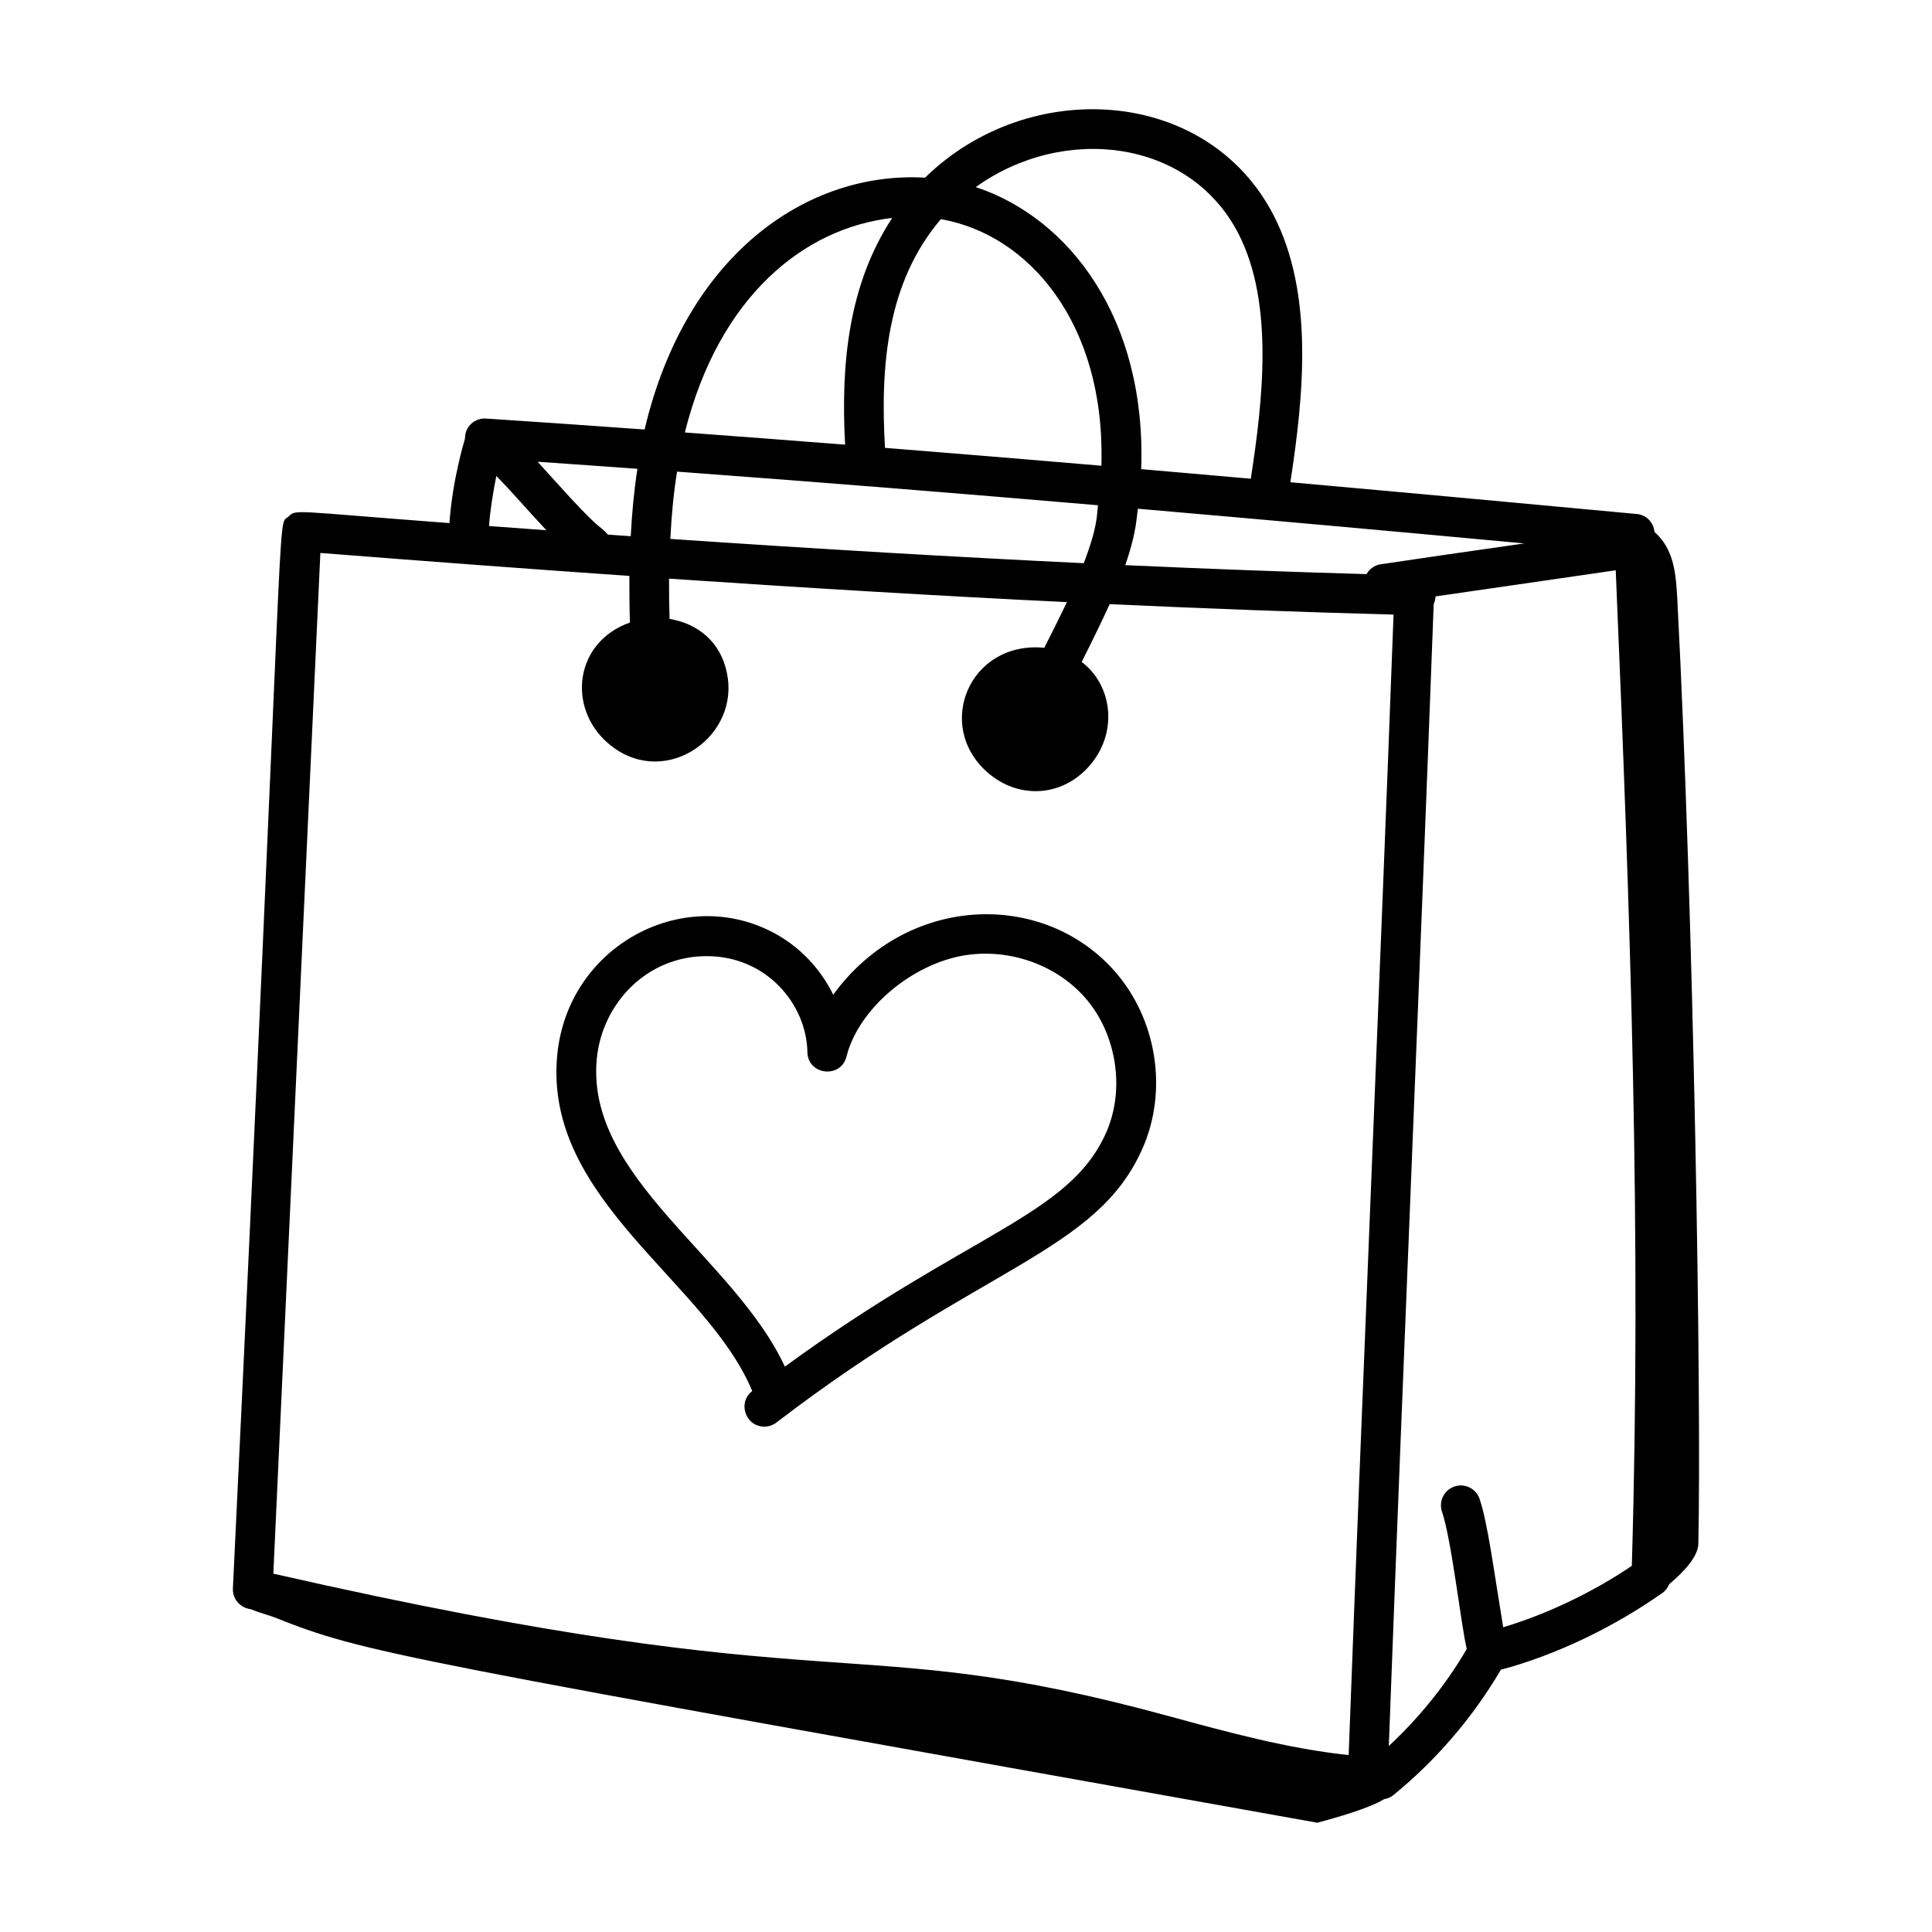
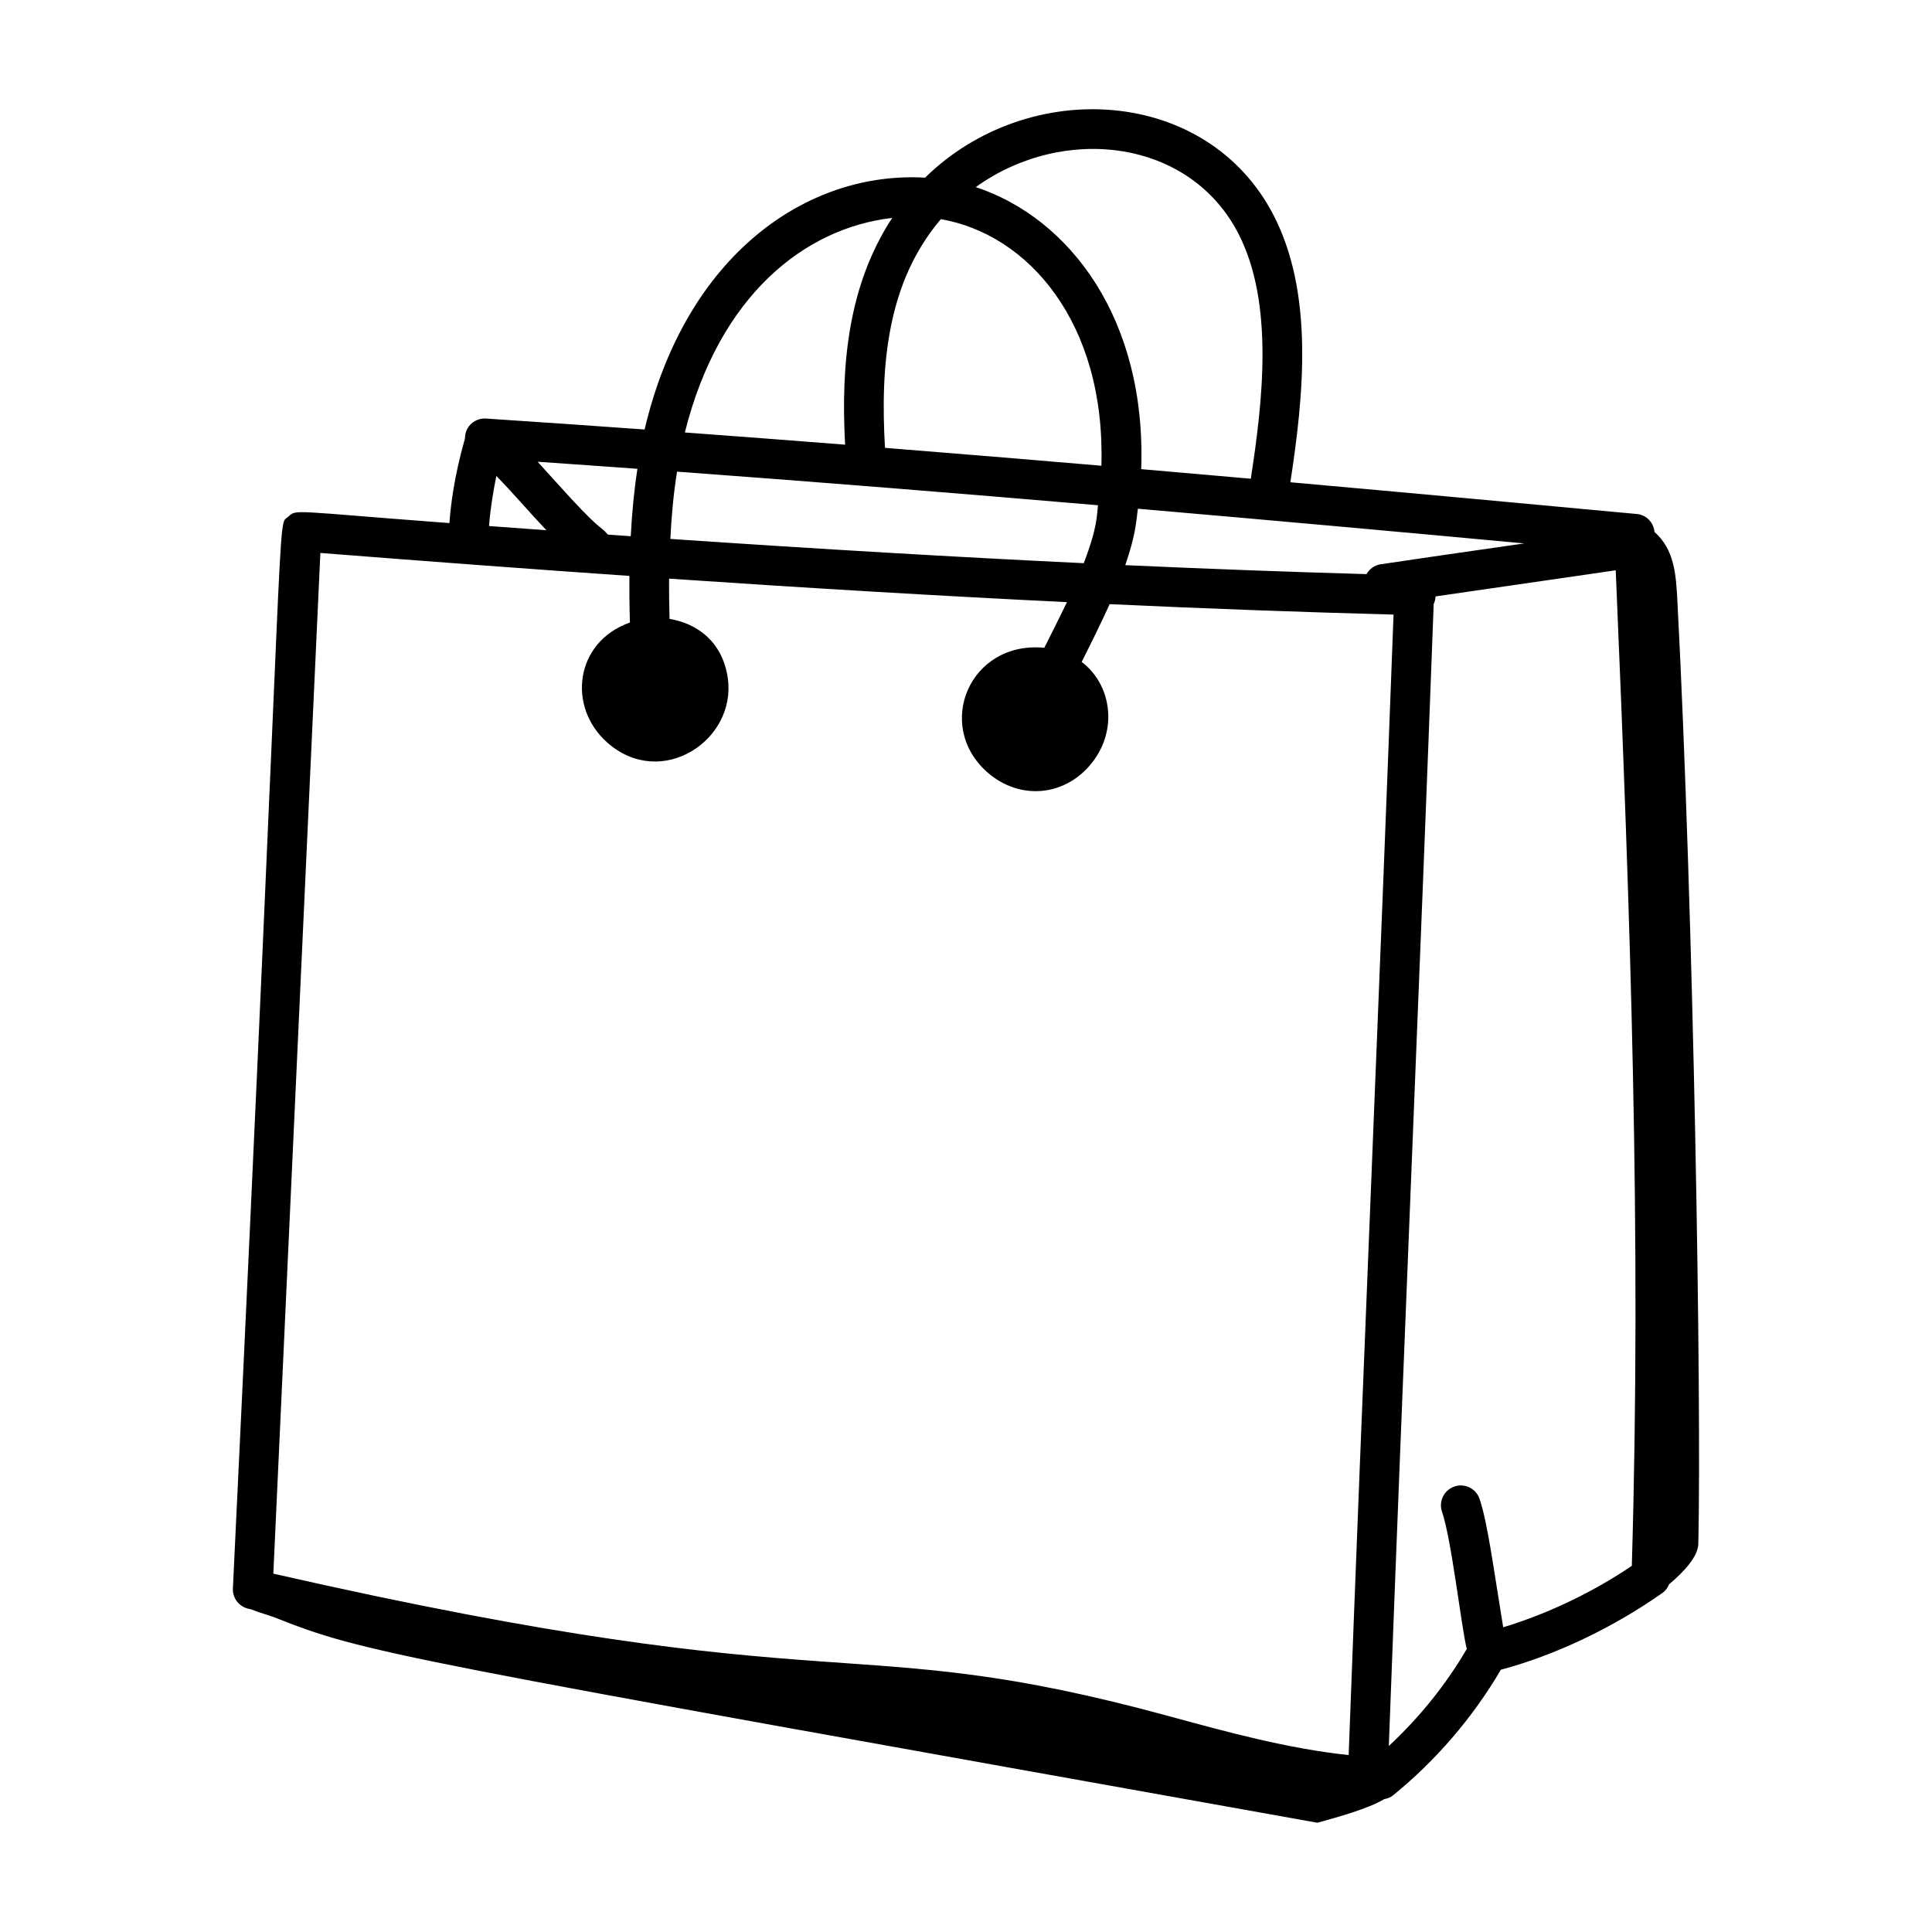
<svg xmlns="http://www.w3.org/2000/svg" id="Layer_1" enable-background="new 0 0 73 73" height="512" viewBox="0 0 73 73" width="512">
  <g id="_x34_6">
    <path d="m63.075 59.854c.541-.454 1.086-1.036 1.096-1.522.122-5.483-.171-23.737-.792-35.647-.052-1.002-.121-1.928-.864-2.584-.033-.351-.298-.644-.662-.679-4.164-.389-8.564-.795-13.097-1.2.505-3.286.89-7.118-.626-10.074-2.507-4.882-9.267-5.266-13.176-1.435-4.457-.256-9.043 2.91-10.598 9.516-1.994-.144-3.992-.283-5.992-.414-.397-.029-.797.276-.794.752-.027.114-.47 1.534-.589 3.198-6.038-.455-5.76-.531-6.088-.242-.454.402-.057-1.846-2.093 40.496-.017.362.228.684.581.766.036.008.076.017.112.025.301.126.678.224.848.291 3.532 1.395 4.09 1.443 39.435 7.771.683-.187 1.923-.527 2.521-.89.12-.022.239-.063.34-.146 1.615-1.31 3.018-2.946 4.073-4.746 2.037-.539 4.247-1.589 6.115-2.909.116-.082.192-.199.246-.327zm-10.914-38.532c-.234.035-.417.181-.528.371-2.939-.084-5.963-.196-9.115-.339.376-1.104.404-1.538.476-2.132 5.039.435 9.935.879 14.6 1.311-2.124.304-4.01.576-5.433.789zm-10.675-2.231c-.045.366-.002.793-.537 2.189-4.836-.231-9.99-.534-15.62-.917.042-.855.118-1.703.253-2.542 5.379.394 10.711.826 15.905 1.27zm-5.936-10.809c3.282.564 6.226 3.891 6.066 9.315-2.692-.23-5.422-.455-8.177-.675-.182-3.123.081-6.257 2.11-8.64zm11.246.552c1.35 2.63.914 6.345.465 9.254-1.367-.121-2.751-.241-4.141-.361.199-5.678-2.701-9.481-6.25-10.658 3.313-2.38 8.084-1.828 9.926 1.765zm-13.086-.598c-1.658 2.532-1.943 5.532-1.778 8.566-2.009-.158-4.027-.312-6.055-.461 1.295-5.179 4.532-7.728 7.833-8.106zm-9.625 9.479c-.131.846-.209 1.695-.252 2.546-.284-.02-.575-.041-.862-.061-.388-.436-.182-.003-2.044-2.076-.202-.226-.407-.453-.613-.677 1.259.086 2.515.177 3.771.267zm-5.331.269c.639.653 1.183 1.3 1.891 2.051-.712-.052-1.439-.105-2.167-.159.038-.546.148-1.268.276-1.891zm-6.649 2.909c4.124.325 8.001.613 11.676.868-.003.581.002 1.166.02 1.761-2.085.736-2.38 3.198-.844 4.545 2.034 1.782 4.875-.093 4.543-2.441-.195-1.384-1.171-2.075-2.201-2.24-.015-.514-.021-1.021-.019-1.522 5.402.367 10.368.66 15.035.888-.3.624-.539 1.093-.856 1.724-2.826-.27-4.161 2.941-2.148 4.708 1.22 1.068 2.935.916 3.944-.356 1.013-1.279.72-2.986-.384-3.817.397-.788.755-1.519 1.057-2.183 3.732.172 7.284.302 10.727.394-.539 14.451-1.159 28.673-1.696 43.093-2.283-.241-4.558-.862-6.766-1.464-12.301-3.358-11.986-.41-33.865-5.391zm40.371 45.08c.576-15.387 1.162-28.8 1.696-43.15.042-.087.064-.186.07-.288 4.199-.612 5.058-.728 6.808-.987.557 13.145.976 25.109.608 37.617-1.515 1.025-3.232 1.831-4.86 2.321-.354-2.145-.589-3.966-.893-4.851-.135-.393-.562-.604-.953-.466-.392.134-.6.561-.466.952.363 1.054.733 4.392.936 5.184-.79 1.353-1.795 2.597-2.946 3.667z" />
-     <path d="m43.173 43.387c.962-2.19.539-4.877-1.052-6.686-2.699-3.07-7.847-2.939-10.638.883-.488-.996-1.291-1.843-2.302-2.366-3.419-1.771-7.726.543-8.125 4.637-.533 5.478 5.651 8.561 7.367 12.705-.568.438-.254 1.345.458 1.345.159 0 .32-.051.456-.155 7.745-5.941 12.101-6.416 13.835-10.362zm-20.623-3.388c.202-2.07 1.872-3.872 4.152-3.872 2.266 0 3.774 1.824 3.805 3.626.015.876 1.268 1.011 1.478.168.406-1.636 2.142-3.241 4.04-3.735 1.773-.459 3.771.144 4.97 1.506 1.194 1.358 1.525 3.452.805 5.092-1.39 3.164-5.173 3.762-12.144 8.854-1.917-4.131-7.542-7.157-7.106-11.638z" />
  </g>
</svg>